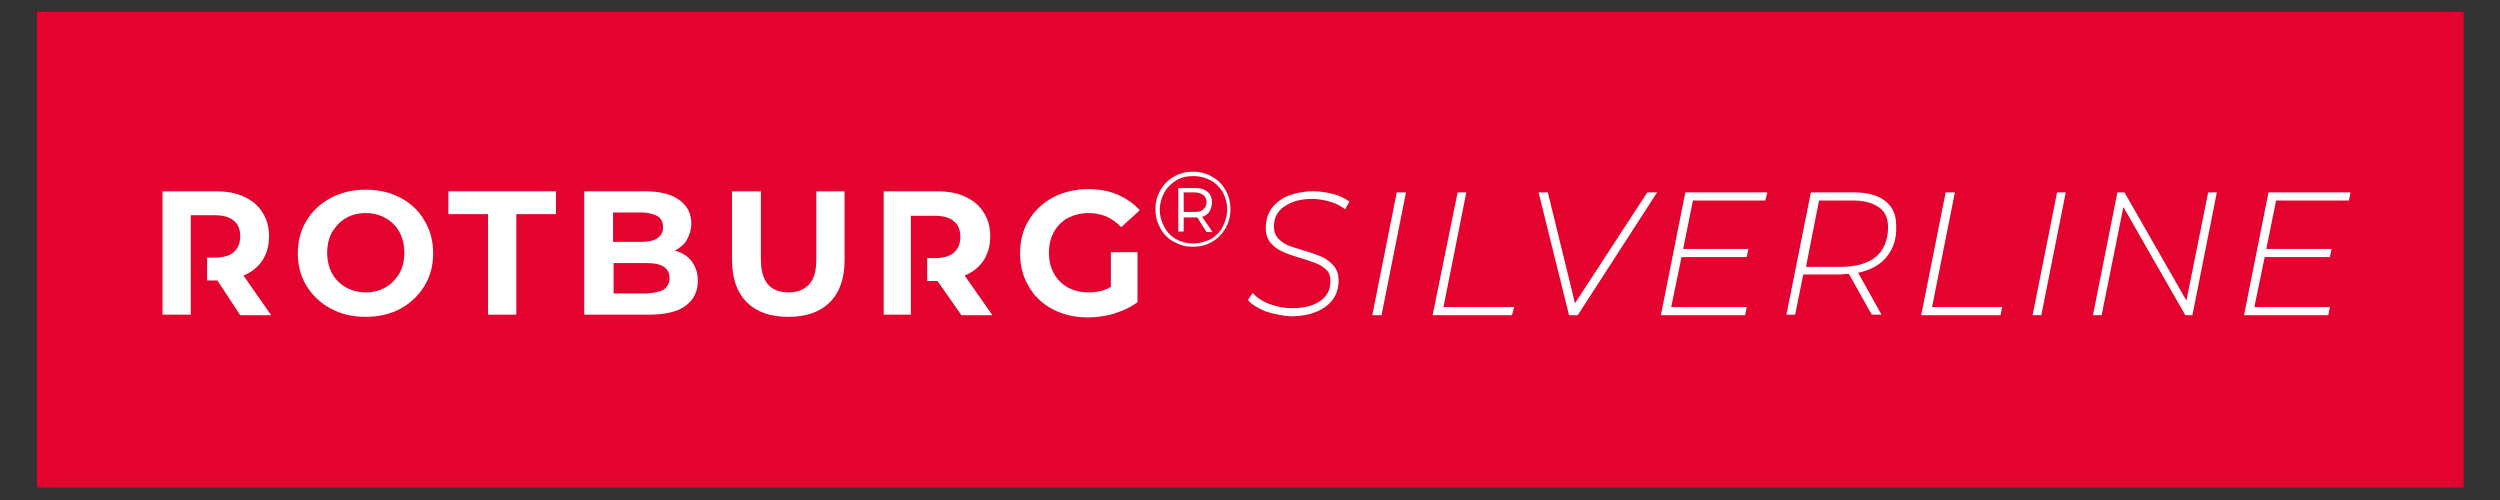
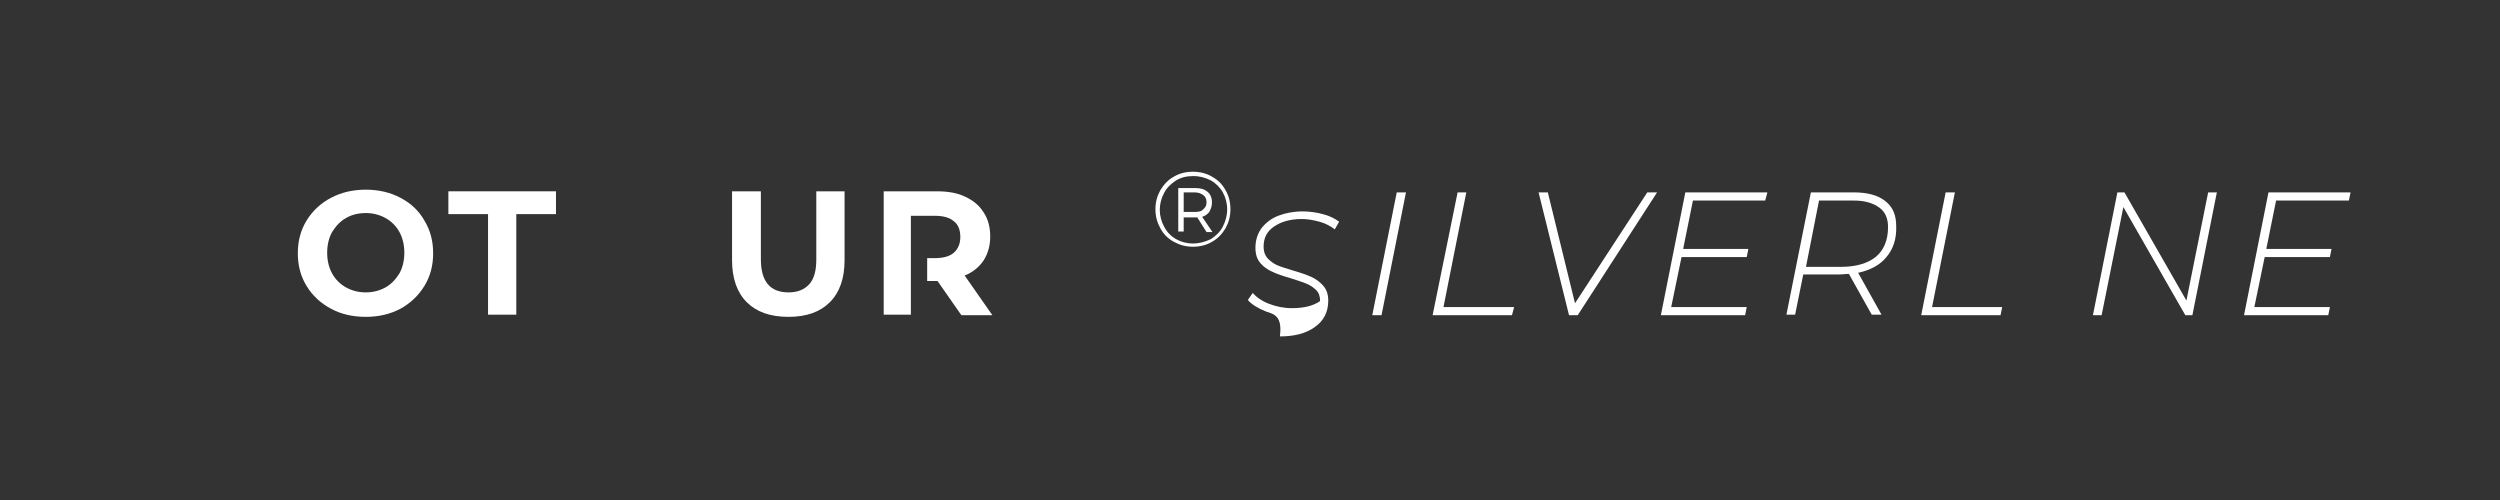
<svg xmlns="http://www.w3.org/2000/svg" id="Ebene_1" x="0px" y="0px" viewBox="0 0 460 92" xml:space="preserve">
  <rect x="0" y="0" width="460" height="92" fill="#333333" stroke="none" />
  <g>
-     <rect x="6.8" y="2.2" fill="#E4032E" width="446.5" height="87.5" />
-     <path fill="#FFFFFF" d="M232.9,57.3c-1.5-0.6-2.6-1.3-3.3-2.1l0.9-1.3c0.7,0.8,1.7,1.5,3,2c1.3,0.5,2.7,0.8,4.2,0.8  c2.2,0,3.9-0.4,5.2-1.3c1.3-0.9,1.9-2.1,1.9-3.7c0-0.8-0.2-1.5-0.7-2c-0.5-0.5-1.1-0.9-1.8-1.2c-0.7-0.3-1.7-0.6-2.9-1  c-1.4-0.4-2.6-0.8-3.4-1.2c-0.9-0.4-1.6-0.9-2.2-1.6c-0.6-0.7-0.9-1.6-0.9-2.8c0-1.4,0.4-2.6,1.1-3.6c0.8-1,1.8-1.8,3.1-2.3  c1.3-0.5,2.8-0.8,4.5-0.8c1.3,0,2.6,0.2,3.7,0.5c1.2,0.3,2.2,0.8,3,1.4l-0.8,1.4c-0.8-0.6-1.7-1.1-2.8-1.4  c-1.1-0.3-2.2-0.5-3.3-0.5c-2.1,0-3.8,0.5-5.1,1.4c-1.3,0.9-1.9,2.1-1.9,3.7c0,0.8,0.2,1.5,0.7,2.1c0.5,0.5,1.1,1,1.8,1.3  c0.7,0.3,1.7,0.6,3,1c1.4,0.4,2.5,0.8,3.4,1.2c0.8,0.4,1.5,0.9,2.1,1.6c0.6,0.7,0.9,1.6,0.9,2.7c0,2.1-0.8,3.7-2.5,4.9  c-1.7,1.2-3.8,1.7-6.4,1.7C236,58.1,234.4,57.8,232.9,57.3" />
+     <path fill="#FFFFFF" d="M232.9,57.3c-1.5-0.6-2.6-1.3-3.3-2.1l0.9-1.3c0.7,0.8,1.7,1.5,3,2c1.3,0.5,2.7,0.8,4.2,0.8  c2.2,0,3.9-0.4,5.2-1.3c0-0.8-0.2-1.5-0.7-2c-0.5-0.5-1.1-0.9-1.8-1.2c-0.7-0.3-1.7-0.6-2.9-1  c-1.4-0.4-2.6-0.8-3.4-1.2c-0.9-0.4-1.6-0.9-2.2-1.6c-0.6-0.7-0.9-1.6-0.9-2.8c0-1.4,0.4-2.6,1.1-3.6c0.8-1,1.8-1.8,3.1-2.3  c1.3-0.5,2.8-0.8,4.5-0.8c1.3,0,2.6,0.2,3.7,0.5c1.2,0.3,2.2,0.8,3,1.4l-0.8,1.4c-0.8-0.6-1.7-1.1-2.8-1.4  c-1.1-0.3-2.2-0.5-3.3-0.5c-2.1,0-3.8,0.5-5.1,1.4c-1.3,0.9-1.9,2.1-1.9,3.7c0,0.8,0.2,1.5,0.7,2.1c0.5,0.5,1.1,1,1.8,1.3  c0.7,0.3,1.7,0.6,3,1c1.4,0.4,2.5,0.8,3.4,1.2c0.8,0.4,1.5,0.9,2.1,1.6c0.6,0.7,0.9,1.6,0.9,2.7c0,2.1-0.8,3.7-2.5,4.9  c-1.7,1.2-3.8,1.7-6.4,1.7C236,58.1,234.4,57.8,232.9,57.3" />
    <polygon fill="#FFFFFF" points="257,35.4 258.7,35.4 254.2,58 252.5,58  " />
    <polygon fill="#FFFFFF" points="268.2,35.4 269.8,35.4 265.6,56.5 278.6,56.5 278.2,58 263.6,58  " />
    <polygon fill="#FFFFFF" points="304.9,35.4 290.3,58 288.7,58 283.1,35.4 284.8,35.4 289.8,55.8 303.1,35.4  " />
    <polygon fill="#FFFFFF" points="311.5,36.9 309.7,45.8 321.7,45.8 321.4,47.3 309.4,47.3 307.5,56.5 321.4,56.5 321.1,58 305.6,58   310.1,35.4 325.2,35.4 324.8,36.9  " />
    <path fill="#FFFFFF" d="M345.1,47.3c1.5-1.2,2.3-3.1,2.3-5.5c0-1.6-0.5-2.8-1.6-3.6c-1.1-0.8-2.6-1.3-4.7-1.3h-6.4l-2.4,12.2h6.5  C341.4,49.1,343.6,48.5,345.1,47.3 M347.1,47.3c-1.2,1.5-3,2.4-5.2,2.9l4.3,7.7h-1.8l-4.2-7.5c-0.7,0-1.2,0.1-1.6,0.1h-6.8  l-1.5,7.4h-1.6l4.5-22.5h7.9c2.5,0,4.4,0.5,5.8,1.6c1.4,1.1,2,2.6,2,4.6C349,44,348.3,45.9,347.1,47.3" />
    <polygon fill="#FFFFFF" points="358,35.4 359.7,35.4 355.5,56.5 368.4,56.5 368.1,58 353.5,58  " />
-     <polygon fill="#FFFFFF" points="378.5,35.4 380.1,35.4 375.6,58 374,58  " />
    <polygon fill="#FFFFFF" points="407.9,35.4 403.4,58 402.1,58 390.7,38.1 386.7,58 385.1,58 389.6,35.4 390.9,35.4 402.3,55.3   406.3,35.4  " />
    <polygon fill="#FFFFFF" points="418.8,36.9 417,45.8 429,45.8 428.7,47.3 416.7,47.3 414.8,56.5 428.7,56.5 428.4,58 412.9,58   417.4,35.4 432.5,35.4 432.2,36.9  " />
-     <path fill="#FFFFFF" d="M204.5,46.4h4.8v9.2c-1.2,0.9-2.7,1.6-4.3,2.1c-1.6,0.5-3.3,0.7-4.9,0.7c-2.4,0-4.5-0.5-6.4-1.5  c-1.9-1-3.4-2.4-4.4-4.2c-1.1-1.8-1.6-3.8-1.6-6.1c0-2.3,0.5-4.3,1.6-6.1c1.1-1.8,2.6-3.2,4.5-4.2c1.9-1,4.1-1.5,6.4-1.5  c2,0,3.8,0.3,5.4,1c1.6,0.7,3,1.6,4.1,2.9l-3.4,3.1c-1.6-1.7-3.6-2.6-5.9-2.6c-1.5,0-2.7,0.3-3.9,0.9c-1.1,0.6-2,1.5-2.6,2.6  c-0.6,1.1-0.9,2.4-0.9,3.8c0,1.4,0.3,2.7,0.9,3.8c0.6,1.1,1.5,2,2.6,2.6c1.1,0.6,2.4,0.9,3.8,0.9c1.5,0,2.9-0.3,4.1-1V46.4z" />
-     <path fill="#FFFFFF" d="M35.2,57.9h-5.3V35.2h9.8c2,0,3.8,0.3,5.2,1c1.5,0.7,2.6,1.6,3.4,2.9c0.8,1.2,1.2,2.7,1.2,4.4  c0,1.7-0.4,3.1-1.2,4.4c-0.8,1.2-2,2.2-3.5,2.8l5.1,7.3h-5.7L40,51.6h-0.3h-1.6v-4.2h1.3c1.6,0,2.8-0.3,3.6-1  c0.8-0.7,1.2-1.7,1.2-2.9c0-1.3-0.4-2.3-1.2-2.9c-0.8-0.7-2-1-3.6-1h-4.3V57.9z" />
    <path fill="#FFFFFF" d="M167.9,57.9h-5.3V35.2h9.8c2,0,3.8,0.3,5.2,1c1.5,0.7,2.6,1.6,3.4,2.9c0.8,1.2,1.2,2.7,1.2,4.4  c0,1.7-0.4,3.1-1.2,4.4c-0.8,1.2-2,2.2-3.5,2.8l5.1,7.3h-5.7l-4.4-6.3h-0.3h-1.6v-4.2h1.3c1.6,0,2.8-0.3,3.6-1  c0.8-0.7,1.2-1.7,1.2-2.9c0-1.3-0.4-2.3-1.2-2.9c-0.8-0.7-2-1-3.6-1h-4.3V57.9z" />
    <path fill="#FFFFFF" d="M60.9,56.8c-1.9-1-3.4-2.4-4.5-4.2c-1.1-1.8-1.6-3.8-1.6-6c0-2.2,0.5-4.2,1.6-6c1.1-1.8,2.6-3.2,4.5-4.2  c1.9-1,4-1.5,6.4-1.5c2.4,0,4.5,0.5,6.4,1.5c1.9,1,3.4,2.4,4.4,4.2c1.1,1.8,1.6,3.8,1.6,6c0,2.2-0.5,4.2-1.6,6  c-1.1,1.8-2.6,3.2-4.4,4.2c-1.9,1-4,1.5-6.4,1.5C64.9,58.3,62.7,57.8,60.9,56.8 M70.9,52.9c1.1-0.6,1.9-1.5,2.6-2.6  c0.6-1.1,0.9-2.4,0.9-3.8c0-1.4-0.3-2.7-0.9-3.8c-0.6-1.1-1.5-2-2.6-2.6c-1.1-0.6-2.3-0.9-3.6-0.9s-2.6,0.3-3.6,0.9  c-1.1,0.6-1.9,1.5-2.6,2.6c-0.6,1.1-0.9,2.4-0.9,3.8c0,1.4,0.3,2.7,0.9,3.8c0.6,1.1,1.5,2,2.6,2.6c1.1,0.6,2.3,0.9,3.6,0.9  S69.8,53.5,70.9,52.9" />
    <polygon fill="#FFFFFF" points="89.8,39.4 82.5,39.4 82.5,35.2 102.3,35.2 102.3,39.4 95,39.4 95,57.9 89.8,57.9  " />
-     <path fill="#FFFFFF" d="M127.3,48.1c0.7,1,1.1,2.1,1.1,3.6c0,2-0.8,3.5-2.3,4.6c-1.5,1.1-3.8,1.6-6.8,1.6h-11.8V35.2h11.1  c2.8,0,4.9,0.5,6.4,1.6c1.5,1.1,2.2,2.5,2.2,4.3c0,1.1-0.3,2.1-0.8,3c-0.5,0.9-1.3,1.5-2.2,2C125.6,46.5,126.6,47.2,127.3,48.1   M112.8,39.1v5.4h5.2c1.3,0,2.3-0.2,3-0.7c0.7-0.5,1-1.1,1-2c0-0.9-0.3-1.6-1-2c-0.7-0.4-1.7-0.7-3-0.7H112.8z M122.1,53.3  c0.7-0.5,1.1-1.2,1.1-2.1c0-1.9-1.4-2.8-4.2-2.8h-6.1v5.6h6.1C120.3,53.9,121.4,53.7,122.1,53.3" />
    <path fill="#FFFFFF" d="M137.4,55.6c-1.8-1.8-2.7-4.4-2.7-7.7V35.2h5.3v12.5c0,4.1,1.7,6.1,5.1,6.1c1.6,0,2.9-0.5,3.8-1.5  c0.9-1,1.3-2.5,1.3-4.6V35.2h5.2v12.7c0,3.3-0.9,5.9-2.7,7.7c-1.8,1.8-4.3,2.7-7.6,2.7C141.7,58.3,139.2,57.4,137.4,55.6" />
    <path fill="#FFFFFF" d="M219.8,39h-2v-3.6h2c0.7,0,1.2,0.2,1.6,0.5c0.4,0.3,0.6,0.7,0.6,1.3c0,0.6-0.2,1-0.6,1.3  C221.1,38.9,220.5,39,219.8,39 M223,37.2c0-0.8-0.3-1.5-0.8-1.9c-0.6-0.5-1.3-0.7-2.3-0.7h-3.1v8h1v-2.6h2c0.2,0,0.3,0,0.5,0  l1.7,2.7h1.1l-1.9-2.8c0.6-0.2,1-0.5,1.3-0.9C222.9,38.3,223,37.8,223,37.2 M219.5,44.8c-1.2,0-2.2-0.3-3.1-0.8  c-0.9-0.5-1.7-1.3-2.2-2.3c-0.5-0.9-0.8-2-0.8-3.1c0-1.1,0.3-2.2,0.8-3.1c0.5-1,1.3-1.7,2.2-2.3c1-0.6,2-0.8,3.2-0.8  c1.2,0,2.2,0.3,3.2,0.8c0.9,0.5,1.7,1.3,2.2,2.2c0.5,0.9,0.8,2,0.8,3.1c0,1.2-0.3,2.2-0.8,3.2c-0.5,1-1.3,1.7-2.2,2.3  C221.7,44.5,220.7,44.8,219.5,44.8 M219.5,31.6c-1.3,0-2.5,0.3-3.5,0.9c-1.1,0.6-1.9,1.5-2.5,2.5c-0.6,1.1-0.9,2.2-0.9,3.5  c0,1.3,0.3,2.4,0.9,3.5c0.6,1.1,1.4,1.9,2.5,2.5c1.1,0.6,2.2,0.9,3.5,0.9c1.3,0,2.5-0.3,3.5-0.9c1.1-0.6,1.9-1.5,2.5-2.5  c0.6-1.1,0.9-2.2,0.9-3.5c0-1.3-0.3-2.5-0.9-3.5c-0.6-1.1-1.4-1.9-2.5-2.5C222,31.9,220.8,31.6,219.5,31.6" />
  </g>
</svg>